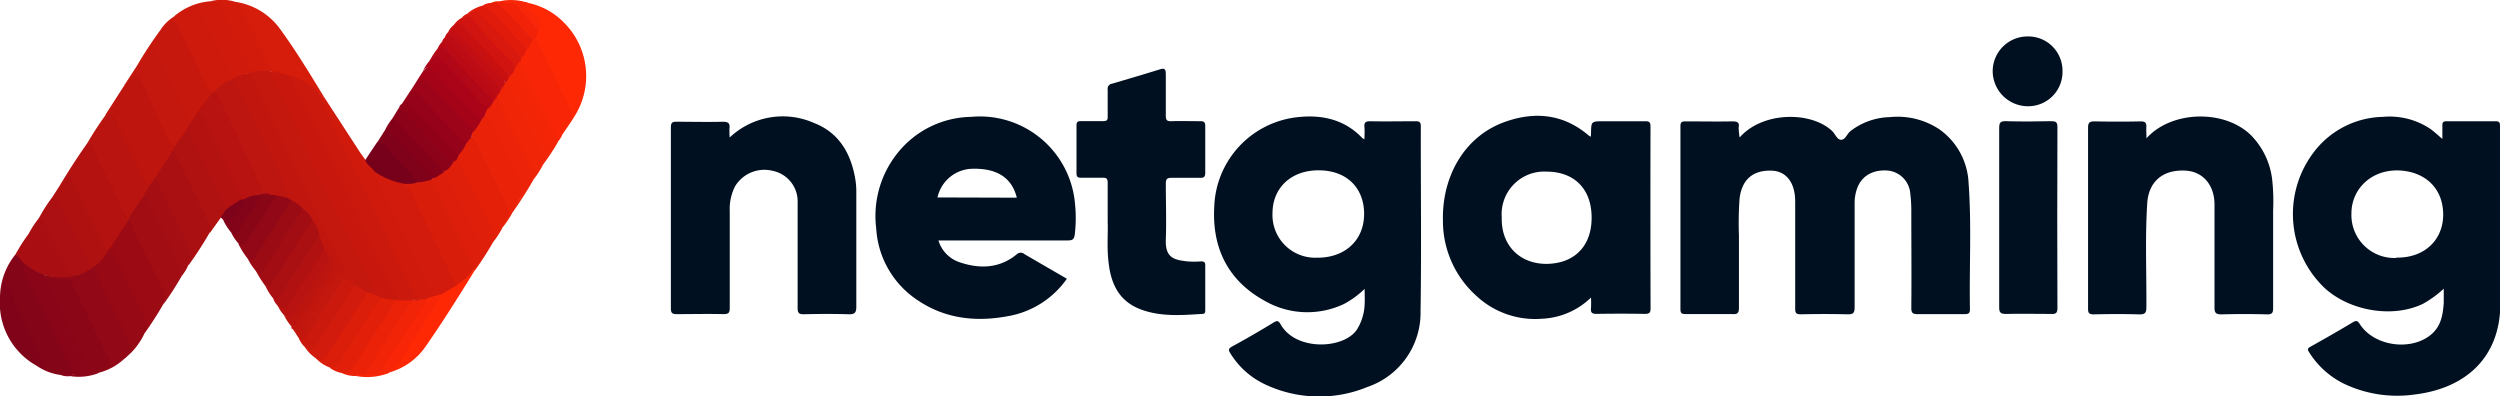
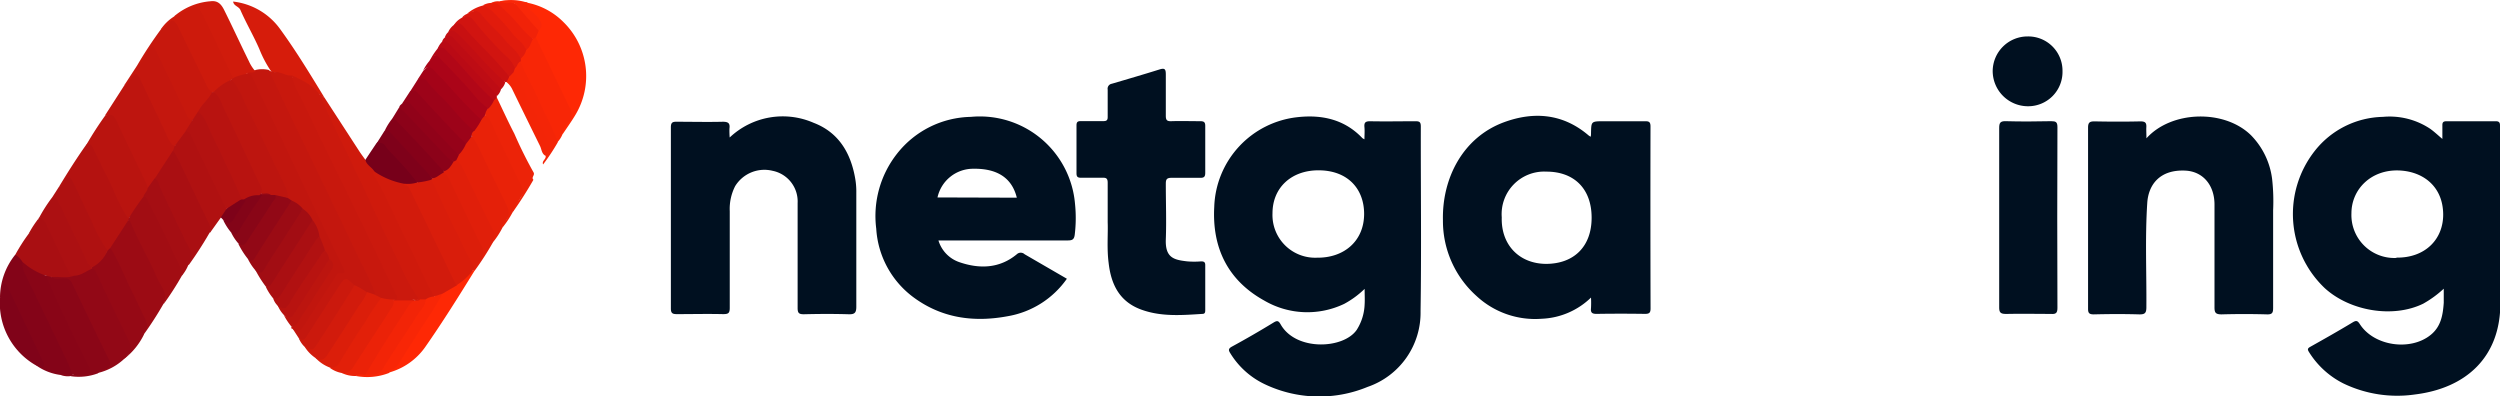
<svg xmlns="http://www.w3.org/2000/svg" viewBox="0 0 400 63.39">
  <defs>
    <style>.cls-1{fill:#001020;}.cls-2{fill:#c4170e;}.cls-3{fill:#c1160e;}.cls-4{fill:#be150f;}.cls-5{fill:#cf1a0c;}.cls-6{fill:#fe2805;}.cls-7{fill:#b41210;}.cls-8{fill:#b9140f;}.cls-9{fill:#c7180d;}.cls-10{fill:#840418;}.cls-11{fill:#9c0b14;}.cls-12{fill:#aa0f12;}.cls-13{fill:#920816;}.cls-14{fill:#a20d13;}.cls-15{fill:#cd1a0c;}.cls-16{fill:#8b0617;}.cls-17{fill:#960915;}.cls-18{fill:#d61c0b;}.cls-19{fill:#f82606;}.cls-20{fill:#e42009;}.cls-21{fill:#e92208;}.cls-22{fill:#b01111;}.cls-23{fill:#af1111;}.cls-24{fill:#a90f12;}.cls-25{fill:#d01b0c;}.cls-26{fill:#ac1012;}.cls-27{fill:#e01f0a;}.cls-28{fill:#f02407;}.cls-29{fill:#a50e13;}.cls-30{fill:#ec2308;}.cls-31{fill:#d31b0c;}.cls-32{fill:#800319;}.cls-33{fill:#eb2208;}.cls-34{fill:#e22009;}.cls-35{fill:#db1e0a;}.cls-36{fill:#d21b0c;}.cls-37{fill:#9d0319;}.cls-38{fill:#9b0b14;}.cls-39{fill:#77001a;}.cls-40{fill:#cb190d;}.cls-41{fill:#a40318;}.cls-42{fill:#960219;}.cls-43{fill:#ab0418;}.cls-44{fill:#b11111;}.cls-45{fill:#850119;}.cls-46{fill:#8c0219;}.cls-47{fill:#f42507;}.cls-48{fill:#7f011a;}.cls-49{fill:#d11410;}.cls-50{fill:#b20717;}.cls-51{fill:#910219;}.cls-52{fill:#890617;}.cls-53{fill:#b81310;}.cls-54{fill:#d9180e;}.cls-55{fill:#c81011;}.cls-56{fill:#e11b0c;}.cls-57{fill:#bc150f;}.cls-58{fill:#e91e0a;}.cls-59{fill:#be0c14;}.cls-60{fill:#ba0a15;}.cls-61{fill:#f12208;}.cls-62{fill:#c30e13;}.cls-63{fill:#830418;}.cls-64{fill:#f92708;}.cls-65{fill:#7e0219;}.cls-66{fill:#890517;}.cls-67{fill:#c8180d;}.cls-68{fill:#bd150f;}.cls-69{fill:#f22407;}.cls-70{fill:#b31211;}.cls-71{fill:#d91d0b;}.cls-72{fill:#dc1e0a;}.cls-73{fill:#f32507;}</style>
  </defs>
  <g id="Слой_2" data-name="Слой 2">
    <g id="Слой_1-2" data-name="Слой 1">
-       <path class="cls-1" d="M278.34,22c3.64-4.17,11.4-4.23,14.79-1.05.51.48.82,1.47,1.5,1.41s.91-1,1.48-1.41a10.7,10.7,0,0,1,6.26-2.21,12.05,12.05,0,0,1,8,2,11.1,11.1,0,0,1,4.6,8.5c.5,6.74.1,13.49.22,20.24,0,.68-.27.78-.86.78-2.49,0-5,0-7.47,0-.83,0-1.05-.18-1.05-1,.05-5.16,0-10.32,0-15.47a21.29,21.29,0,0,0-.16-2.76,4,4,0,0,0-3.5-3.73c-2.41-.23-4.27.81-5,2.81a6.9,6.9,0,0,0-.41,2.39c0,5.56,0,11.13,0,16.69,0,.89-.25,1.12-1.12,1.1q-3.74-.09-7.47,0c-.75,0-.93-.21-.92-.93,0-5.71,0-11.42,0-17.14,0-2.94-1.39-4.8-3.68-4.91-3.06-.14-4.86,1.4-5.22,4.48a55.09,55.09,0,0,0-.1,5.89c0,3.86,0,7.72,0,11.57,0,.85-.24,1.06-1.06,1-2.49,0-5,0-7.48,0-.61,0-.82-.13-.82-.78q0-14.64,0-29.28c0-.67.24-.78.83-.77,2.5,0,5,.05,7.48,0,.84,0,1.16.19,1,1A12.72,12.72,0,0,0,278.34,22Z" />
      <path class="cls-1" d="M116.75,22a12.35,12.35,0,0,1,13.43-2.35c4.08,1.56,6,4.94,6.68,9.08a12.29,12.29,0,0,1,.15,2.1c0,6.08,0,12.16,0,18.25,0,1-.3,1.23-1.25,1.2-2.38-.07-4.76-.06-7.14,0-.78,0-1-.18-1-1q0-8.4,0-16.8a5,5,0,0,0-4-5.15,5.49,5.49,0,0,0-6,2.46,8,8,0,0,0-.86,4c0,5.16,0,10.32,0,15.47,0,.85-.23,1-1.06,1-2.45-.06-4.91,0-7.36,0-.66,0-1-.08-1-.88q0-14.52,0-29c0-.75.23-.92.94-.9,2.46,0,4.91.06,7.37,0,.92,0,1.17.27,1.06,1.11A13.91,13.91,0,0,0,116.75,22Z" />
      <path class="cls-1" d="M343.43,22.13c4-4.45,12.48-4.68,16.74-.48a12.11,12.11,0,0,1,3.37,7,32,32,0,0,1,.16,5c0,5.19,0,10.39,0,15.58,0,.77-.1,1.1-1,1.07q-3.63-.1-7.25,0c-1,0-1.14-.32-1.13-1.2,0-5.45,0-10.91,0-16.36,0-3.16-1.88-5.3-4.64-5.44-4.09-.21-5.94,2.23-6.12,5.19-.36,5.55-.1,11.11-.14,16.67,0,.94-.25,1.16-1.17,1.14-2.41-.07-4.83-.06-7.25,0-.75,0-.92-.23-.91-.94q0-14.46,0-28.94c0-.8.25-1,1-1,2.46.05,4.91.06,7.37,0,.81,0,1,.24.95,1C343.39,20.89,343.43,21.41,343.43,22.13Z" />
      <path class="cls-1" d="M177.23,35.57c0-2.39,0-4.36,0-6.32,0-.65-.19-.84-.82-.81-1.15,0-2.31,0-3.46,0-.54,0-.71-.18-.71-.71,0-2.56,0-5.12,0-7.68,0-.56.22-.68.73-.67,1.19,0,2.38,0,3.57,0,.54,0,.7-.17.69-.7,0-1.44,0-2.89,0-4.34a.8.8,0,0,1,.66-.94c2.55-.75,5.11-1.5,7.64-2.29.88-.28,1,0,1,.85,0,2.19,0,4.38,0,6.57,0,.7.2.88.88.86,1.53-.05,3.05,0,4.58,0,.59,0,.86.1.85.78,0,2.48,0,5,0,7.46,0,.61-.16.84-.82.82-1.52,0-3.05,0-4.57,0-.78,0-.92.26-.92.95,0,3,.11,5.94,0,8.91s1.34,3.27,3.43,3.51a13.83,13.83,0,0,0,2.23,0c.48,0,.66.15.65.63,0,2.38,0,4.76,0,7.13,0,.29,0,.62-.4.64-3.33.21-6.66.49-9.88-.7-3.47-1.28-4.8-4.06-5.18-7.47C177.08,39.75,177.3,37.45,177.23,35.57Z" />
      <path class="cls-1" d="M319.87,34.87c0-4.79,0-9.57,0-14.36,0-.81.13-1.15,1.06-1.12,2.42.07,4.84.05,7.26,0,.74,0,1,.13,1,.95q-.06,14.47,0,28.94c0,.81-.27,1-1,.95-2.42,0-4.84-.06-7.25,0-.94,0-1.08-.31-1.07-1.13C319.88,44.37,319.87,39.62,319.87,34.87Z" />
      <path class="cls-2" d="M47.82,54.13l-1-1.54c1,.14,1.48-.36,2-1.16,1.4-2.36,2.95-4.62,4.44-6.93.23-.37.44-.83.89-.94.72-.18.65-.51.39-1-2-4.16-4-8.37-6-12.54-2.6-5.4-5.26-10.78-7.78-16.23a10.38,10.38,0,0,0-1.27-2.06c.35-.54,1-.32,1.46-.55a4.55,4.55,0,0,1,2,0c.54.29.69.86.93,1.35,4.6,9.41,9,18.9,13.64,28.33.8,1.63,1.55,3.28,2.35,4.91.22.45.56.9.26,1.46-.54.31-1,0-1.43-.23-.66-.46-1.44-.7-2.09-1.18-1.35-1-1.35-1-2.28.32-1.44,2.15-2.82,4.34-4.18,6.54a16.46,16.46,0,0,1-1,1.44C48.68,54.7,48.25,54.77,47.82,54.13Z" />
      <path class="cls-1" d="M330,11.37A5.49,5.49,0,0,1,324.49,17a5.65,5.65,0,0,1-5.66-5.61,5.58,5.58,0,0,1,5.58-5.56A5.48,5.48,0,0,1,330,11.37Z" />
      <path class="cls-3" d="M39.52,11.82c.52-.08.71.27.9.66q4.52,9.47,9,18.94c1.78,3.71,3.57,7.42,5.34,11.12.26.55.87,1.27-.5,1.17-.34,0-.45.34-.61.59-1.66,2.58-3.33,5.15-5,7.74-.7,1.11-.87,1.19-1.9.55-.13,0-.18-.12-.12-.24,1.84-2.11,3-4.66,4.6-7,.44-.65.9-1.27,1.31-1.94a1.5,1.5,0,0,0,0-1.94,14,14,0,0,0-.75-1.37A17.65,17.65,0,0,1,51,37.92a9.74,9.74,0,0,0-1.08-2.55A5.82,5.82,0,0,0,48.3,33.6a5.36,5.36,0,0,0-1.81-1.31,1.26,1.26,0,0,1-.68-.66,12.2,12.2,0,0,0-1.34-3.52C41.89,23,39.54,17.83,37,12.73a.54.54,0,0,1,.22-.45C38,12,38.64,11.39,39.52,11.82Z" />
      <path class="cls-4" d="M16.78,18.5l3.15-4.9a4,4,0,0,0,.95-1.21c.65-.93,1.14-1,1.7,0s1.12,2.25,1.66,3.38c1.23,2.53,2.31,5.13,3.77,7.53a1,1,0,0,1-.08.81c-1,1.51-2,3-2.92,4.53-.46.5-.59,1.31-1.39,1.5-.25-.07-.34-.27-.43-.48-1.29-3.32-3-6.42-4.51-9.66A2.11,2.11,0,0,0,16.78,18.5Z" />
      <path class="cls-5" d="M51.89,15.58l5.67,8.73c.29.43.6.84.9,1.26A4.79,4.79,0,0,1,60,27.38a21,21,0,0,0,1.5,3.09c1.95,4.2,4,8.34,6,12.51a22,22,0,0,0,1.85,3.66.76.76,0,0,1,.13.83,3.78,3.78,0,0,1-1.38.64,2.32,2.32,0,0,1-.87,0,1.18,1.18,0,0,1-.33-.12,3.75,3.75,0,0,1-1.24-1.67c-2.16-4.19-4.07-8.49-6.14-12.72q-4.15-8.5-8.13-17.08c-.2-.42-.55-.82-.34-1.35C51.53,14.92,51.59,15.51,51.89,15.58Z" />
      <path class="cls-6" d="M84.44.45a11.22,11.22,0,0,1,5.73,3.1,12.07,12.07,0,0,1,1.92,14.79c-.64,1.08-1.38,2.1-2.07,3.14-.45-.57,0-1,.28-1.38,1-1.21.82-2.33.16-3.67C88.77,13,87,9.62,85.56,6.08A2,2,0,0,1,86,4.85c.53-.62.37-1.17-.06-1.79s-1.36-1.25-1.89-2c-.13-.17-.4-.34-.27-.55S84.2.33,84.44.45Z" />
      <path class="cls-7" d="M9.45,29.86c1.38-2.28,2.8-4.53,4.34-6.7.45-.48.83-.37,1.17.12a9.27,9.27,0,0,1,.53,1c1.78,3.5,3.34,7.11,5.15,10.6a.85.85,0,0,1,0,.32c-.74,1.66-1.93,3-2.82,4.62a.85.85,0,0,1-.67.42c-.65-.13-.8-.72-1.05-1.2-1.5-3-2.89-6-4.33-9a7.4,7.4,0,0,0-.39-.8c-.28-.42-.54-.42-.87,0S10.11,30.11,9.45,29.86Z" />
      <path class="cls-8" d="M20.55,35C19,32.81,18.19,30.29,17,28c-.76-1.48-1.48-3-2.2-4.49-.24-.51-.57-.5-1-.31a52.69,52.69,0,0,1,3-4.66c.87-.39,1.39-.2,1.81.73,1.49,3.24,3.06,6.44,4.6,9.65.18.39.32.8.48,1.2.34.64-.28,1-.47,1.43A20.3,20.3,0,0,1,20.55,35Z" />
      <path class="cls-9" d="M21.94,10.48a63.5,63.5,0,0,1,3.81-5.79A12.4,12.4,0,0,0,27,3.46c.48-.54.87-.41,1.28.06A6.24,6.24,0,0,1,29,4.66c1.37,2.58,2.54,5.27,3.84,7.88A15.88,15.88,0,0,0,34,14.66a1,1,0,0,1-.4,1.05A14.37,14.37,0,0,0,31.94,18c-.36.47-.58,1.06-1.17,1.32-.76.05-1-.53-1.25-1.07-1.34-2.89-2.79-5.73-4.14-8.62-.15-.3-.29-.6-.45-.9-.5-.95-.59-.95-1.2,0-.29.43-.5.91-.83,1.32S22.48,10.74,21.94,10.48Z" />
      <path class="cls-10" d="M0,47.67a11,11,0,0,1,2.44-6.92c.79,0,1,.57,1.34,1.14a7.83,7.83,0,0,0,.81,2.52q3.47,7.1,6.81,14.24c.18.4.47.78.28,1.26a.42.42,0,0,1-.3.12A15.18,15.18,0,0,1,9.74,60a8.66,8.66,0,0,1-4-1.57c.23-.33.63,0,.94-.19C5.94,56,4.74,54.08,3.85,52s-2-3.94-2.92-6C.33,46.43.88,47.45,0,47.67Z" />
      <path class="cls-11" d="M17.65,39.66l2.9-4.46c.61-.06.69.45.85.83,1.43,3.34,3.21,6.5,4.72,9.79.46,1,.72,1.89,0,2.86a55.43,55.43,0,0,1-3.1,4.81c-.61,0-.29-.43-.18-.59a1.87,1.87,0,0,0-.06-2.08c-1.69-3.26-3.09-6.65-4.75-9.92A4.33,4.33,0,0,1,17.65,39.66Z" />
      <path class="cls-12" d="M24.79,28.52l2.9-4.45c.55,0,.63.44.81.77,1.86,3.52,3.38,7.21,5.19,10.76a1.62,1.62,0,0,1-.17,1.66,60.51,60.51,0,0,1-3.33,5.16.43.43,0,0,1-.14-.59c.56-.85.19-1.59-.18-2.38-1.36-2.91-2.75-5.79-4.16-8.68A16.34,16.34,0,0,1,24.79,28.52Z" />
      <path class="cls-13" d="M19.88,57.41a9.37,9.37,0,0,1-4.24,2.27c-.06-.56.41-.67.76-.81.88-.34,1-.87.59-1.66s-.71-1.64-1.12-2.43C14.38,52,13.1,49,11.69,46.17a1.92,1.92,0,0,0-2.14-1.34,1.72,1.72,0,0,1-1.09-.15c-.22-.12-.34-.29-.06-.5,1.06-.38,2.19,0,3.26-.25s2-.88,3.05-1.15c.59,0,.82.47,1,.91,1.77,3.82,3.61,7.62,5.44,11.42A.89.89,0,0,1,21,56.29,11.33,11.33,0,0,0,19.88,57.41Z" />
      <path class="cls-2" d="M21.94,10.48c1-.4,1.15-1.47,1.7-2.21.83-1.1.82-1.14,1.42.09q2.39,5,4.75,9.9c.21.44.43.87,1,.91.14.84-.61,1.27-.89,1.92-.65.79-1,1.83-2,2.31-1-.67-1.23-1.82-1.71-2.79-1.3-2.64-2.52-5.31-3.81-8-.5-1-.78-1-1.5,0-.27.36-.36.93-1,1Z" />
      <path class="cls-14" d="M26.16,48.68c.85-1.76-.53-3-1.11-4.38-1.26-3-3-5.79-4.17-8.82-.05-.12-.22-.19-.33-.28V35A37.6,37.6,0,0,1,23,31.41c.64-.28.77.28.94.63,1.42,2.9,2.84,5.8,4.22,8.71.29.6.54,1.22.86,1.81a1.55,1.55,0,0,1,.07,1.57A47.55,47.55,0,0,1,26.16,48.68Z" />
      <path class="cls-15" d="M33.94,14.71A2.17,2.17,0,0,1,33,13.52L28.63,4.57a5.3,5.3,0,0,0-.42-.78c-.34-.49-.68-.72-1.2-.12-.34.4-.65.91-1.26,1a7,7,0,0,1,2.06-2c.83-.4,1.55-1,2.39-1.37C31.47.71,31.88.79,32.55,2c.9,1.66,1.65,3.4,2.46,5.11.66,1.36,1.3,2.74,2,4.1.19.39.48.77.31,1.26l-.22.22a17.55,17.55,0,0,1-2.84,2.08A.32.32,0,0,1,33.94,14.71Z" />
      <path class="cls-16" d="M8.27,44.33c.64.45,1.36.19,2,.21a1.19,1.19,0,0,1,1.23.72q2.93,6.14,5.91,12.26A.92.92,0,0,1,17,59c-.44.23-1.05.19-1.32.73a8.77,8.77,0,0,1-4.25.48c-.07,0-.09-.1-.07-.16s0-.08.07-.08h.23c.36-.35.83-.26,1.27-.29,1.2-.08,1.35-.29.83-1.33-1.27-2.52-2.51-5-3.69-7.6C9.29,49.12,8.56,47.54,7.8,46a2.66,2.66,0,0,1-.45-1.9A.66.66,0,0,1,8.27,44.33Z" />
      <path class="cls-17" d="M19.88,57.41c0-.1,0-.27.09-.31,1.57-.93.89-2.09.33-3.23l-3.49-7.2c-.47-1-.9-2-1.36-2.91-.15-.32-.23-.74-.71-.77a.2.2,0,0,1-.07-.17c0-.07,0-.11,0-.11A34.37,34.37,0,0,0,17.2,40.1l.45-.44c1.44,2.24,2.32,4.76,3.53,7.11.66,1.28,1.23,2.6,1.87,3.89.43.84.84,1.66,0,2.47-.13.12-.12.26,0,.36A11.11,11.11,0,0,1,19.88,57.41Z" />
      <path class="cls-18" d="M51.89,15.58l-.75-.42c-1.21-.72-2.14-1.84-3.49-2.34a6.57,6.57,0,0,0-1.13-.47,6.51,6.51,0,0,1-1.83-.53,5.62,5.62,0,0,0-1.07-.28,1,1,0,0,1-.27-.17A18.4,18.4,0,0,1,41.5,7.86c-.91-2.1-2.07-4.07-3-6.18C38.26,1,37.4,1,37.3.25a10.75,10.75,0,0,1,7.54,4.43C47.39,8.18,49.63,11.88,51.89,15.58Z" />
      <path class="cls-19" d="M85.74,6c1.79,3.72,3.58,7.45,5.38,11.16A2,2,0,0,1,91,19.53a3.12,3.12,0,0,0-1,1.95,4.12,4.12,0,0,1-.77,1.23.34.34,0,0,1-.34-.23c-1.8-4.06-3.75-8-5.71-12a1.54,1.54,0,0,1-.14-.53,1.27,1.27,0,0,1,.06-.48c.25-.52.63-1,.91-1.46.47-.54.66-1.26,1.14-1.8C85.34,6,85.51,5.91,85.74,6Z" />
      <path class="cls-20" d="M80.41,36.39a12.87,12.87,0,0,1-1.55,2.39c-.41.07-.34-.23-.25-.4a1.87,1.87,0,0,0-.23-1.89c-1.35-2.56-2.45-5.24-3.8-7.8a22.63,22.63,0,0,0-1.69-3,1.48,1.48,0,0,1,.33-1.06,10.58,10.58,0,0,0,1.19-1.8c.35-.37.45-1,1.12-1a2.52,2.52,0,0,1,1.12,1.35c1.65,3.39,3.28,6.8,4.92,10.21a1,1,0,0,1-.06,1.12A9.44,9.44,0,0,0,80.41,36.39Z" />
      <path class="cls-21" d="M80.41,36.39a1.15,1.15,0,0,1,.3-.93c1.09-1.06.62-2.12.08-3.21C79.4,29.44,78,26.62,76.68,23.8a8.55,8.55,0,0,0-1.21-2c-.33-.41-.09-.72.18-1A12.84,12.84,0,0,0,76.84,19c.27-.27.48-.62.93-.58a1.65,1.65,0,0,1,1.07,1c1.52,3.45,3.36,6.74,4.88,10.19a1.54,1.54,0,0,1-.1,1.56A18.46,18.46,0,0,0,82,34,14.5,14.5,0,0,1,80.41,36.39Z" />
      <path class="cls-22" d="M27.92,23.4,29.7,21c.51-.3.82.06,1,.41,1.84,4,4,7.86,5.61,12a1.76,1.76,0,0,1-1,1.44l-1.77,2.48a2.36,2.36,0,0,0-.25-1.88C31.6,32,30,28.53,28.32,25.1a10.91,10.91,0,0,0-.63-1Z" />
      <path class="cls-23" d="M17.2,40.1a5.25,5.25,0,0,1-2.46,2.67c-.83,0-1-.67-1.22-1.21-1.22-2.72-2.63-5.35-3.85-8.07a4.9,4.9,0,0,0-1.36-1.85l1.14-1.78c.56,0,.69-.55.9-.9.53-.93.94-.65,1.29.08,1,2,1.9,4.09,2.91,6.11A24.06,24.06,0,0,0,17.2,40.1Z" />
      <path class="cls-24" d="M8.27,44.33l-.89-.22a4.66,4.66,0,0,1-3.8-2.23,3.49,3.49,0,0,0-1.13-1.13A28,28,0,0,1,4.59,37.4a10.15,10.15,0,0,0,1.64-2.51.09.09,0,0,1,.07-.13c.83-.14,1.1.5,1.35,1.06,1,2.38,2.29,4.64,3.37,7a5.19,5.19,0,0,0,.82,1.3C10.68,44.58,9.46,44.21,8.27,44.33Z" />
      <path class="cls-25" d="M37.29,12.49c-1.48-3.11-2.94-6.21-4.45-9.3C31.52.47,31.56.84,29.08,2.06c-.41.21-.72.67-1.27.59A10.18,10.18,0,0,1,33.7.2c1.14-.14,1.7.46,2.18,1.43,1.35,2.71,2.61,5.47,3.95,8.18a6.34,6.34,0,0,0,1,1.56c-.34.47-1,0-1.35.45A8,8,0,0,0,37.29,12.49Z" />
      <path class="cls-26" d="M11.84,44.11c-.44,0-.66-.19-.83-.56C9.81,41,8.6,38.47,7.41,35.92A2,2,0,0,0,6.3,34.76a24.37,24.37,0,0,1,2-3.12,1.07,1.07,0,0,1,1.11.75c1.42,3,2.83,5.92,4.26,8.89.26.55.43,1.19,1.06,1.49V43C13.77,43.35,13,44.11,11.84,44.11Z" />
      <path class="cls-27" d="M73,25.62A3.21,3.21,0,0,1,74,26.81c1.66,3.41,3.28,6.84,5,10.2.4.76-.31,1.18-.13,1.77A46.34,46.34,0,0,1,76,43.24a.22.22,0,0,1-.3,0c-.13-.23,0-.43.08-.63,1.45-1.49,1.14-3,.27-4.7-1.42-2.84-2.91-5.66-4.15-8.59a11.76,11.76,0,0,0-1-1.59.65.65,0,0,1,0-.31,15.26,15.26,0,0,0,1.54-1.68C72.61,25.64,72.78,25.51,73,25.62Z" />
-       <path class="cls-28" d="M86.9,26.31a13.42,13.42,0,0,1-1.57,2.45c-.08,0-.2,0-.2,0-.14-1.92-1.32-3.42-2.06-5.08-1.11-2.5-2.28-5-3.59-7.4a1.34,1.34,0,0,1-.18-.52,1.15,1.15,0,0,1,0-.32A8.7,8.7,0,0,1,80,14.21a4,4,0,0,1,.83-1.13.69.69,0,0,1,.32,0c.68.22.93.82,1.19,1.38,1.66,3.47,3.36,6.91,5,10.37C87.63,25.44,87,25.79,86.9,26.31Z" />
      <path class="cls-29" d="M29.09,44.13c0-1.44-.88-2.54-1.42-3.76-1.22-2.78-2.62-5.47-4-8.2-.15-.31-.23-.73-.71-.76.14-.48.63-.8.67-1.33l1.12-1.56c.62.31.61,1,.86,1.49,1.53,3.2,3,6.41,4.6,9.59.4.8.74,1.5,0,2.29-.1.12-.06.35-.09.53A6.41,6.41,0,0,1,29.09,44.13Z" />
      <path class="cls-30" d="M79.49,15.6c.93,1.93,1.81,3.88,2.8,5.78a68,68,0,0,0,3.06,6.17c.31.48-.41.81,0,1.21A61.22,61.22,0,0,1,82,34c.06-1.1,1-1.78,1.44-2.68a1.5,1.5,0,0,0,0-1.53Q81.6,26,79.77,22.18c-.38-.79-.75-1.6-1.09-2.41a3.16,3.16,0,0,0-1-1.29c-.28-.46,0-.81.21-1.18a11.92,11.92,0,0,0,1-1.35C79.05,15.78,79.16,15.5,79.49,15.6Z" />
-       <path class="cls-31" d="M40.87,11.37c-.67.09-.79-.44-1-.86q-2-4-3.9-8c-.5-1-.87-2.18-2.28-2.32a7.43,7.43,0,0,1,3.6,0,3.48,3.48,0,0,1,1.86,2.13c1.44,3,2.92,6,4.38,9a.3.3,0,0,1-.44,0Z" />
      <path class="cls-32" d="M0,47.67a4.76,4.76,0,0,0,.44-1.79c0-.22.07-.47.33-.5s.29.19.37.36Q4.09,51.91,7,58.09a.69.69,0,0,1,0,.52c-.16.26-.38,0-.58,0l-.74-.19A11.46,11.46,0,0,1,0,47.67Z" />
      <path class="cls-6" d="M75.69,43.22l.3,0c-2.58,4.18-5.19,8.35-8,12.37a10.48,10.48,0,0,1-5.69,4c-.28-.12-.35-.36-.1-.49,1.5-.76,2-2.32,2.85-3.58q2.88-4.26,5.59-8.65c.7-.54,1.5-.93,2.21-1.45C74,45,74.58,43.76,75.69,43.22Z" />
      <path class="cls-33" d="M56.94,60.16a4.89,4.89,0,0,1-2.23-.47c2-1.06,2.79-3.16,3.94-4.92a66.72,66.72,0,0,0,4.23-6.65.52.52,0,0,1,.26-.2,10.15,10.15,0,0,1,2.58-.1,1.23,1.23,0,0,1,.5.16c.13.11.19.23.07.38-2.75,3.43-4.8,7.32-7.2,11a1.67,1.67,0,0,1-.65.74C58,60.24,57.43,60,56.94,60.16Z" />
      <path class="cls-34" d="M63,48.12a1.87,1.87,0,0,1-.41,1.23c-2,3.12-4.05,6.22-6.05,9.34a1.91,1.91,0,0,1-1.8,1,4.67,4.67,0,0,1-2-.86c1.62-.66,2.14-2.27,3-3.57,1.41-2.12,2.78-4.26,4.11-6.44.31-.52.56-1.15,1.24-1.35a4.47,4.47,0,0,1,1.88.33A.23.23,0,0,1,63,48.12Z" />
      <path class="cls-35" d="M61,47.67a38.56,38.56,0,0,0-2.66,4c-1.4,2-2.68,4.13-3.95,6.23a1.45,1.45,0,0,1-1.66.89,6,6,0,0,1-2.28-1.56c1.39.13,1.88-.9,2.49-1.86,1.72-2.72,3.47-5.43,5.29-8.08a1.3,1.3,0,0,1,.54-.55l1.34.45C60.49,47.12,60.86,47.12,61,47.67Z" />
      <path class="cls-36" d="M58.73,46.78a8.75,8.75,0,0,1-1.26,2.07c-1.57,2.47-3.13,4.94-4.74,7.38-.52.8-1,1.86-2.32,1a5.88,5.88,0,0,1-1.7-1.81c1.4.52,1.84-.55,2.37-1.43,1.47-2.41,3.09-4.72,4.53-7.14a3.6,3.6,0,0,1,1.11-1.22A11.27,11.27,0,0,1,58.73,46.78Z" />
      <path class="cls-14" d="M48.46,33.42A4.2,4.2,0,0,1,50,35.2a1.2,1.2,0,0,1-.28,1C47.73,39.11,46,42.15,44,45c-.33.48-.58,1.2-1.44.89a18.18,18.18,0,0,1-1.71-2.71c1,.26,1.32-.46,1.74-1.11,1.63-2.63,3.33-5.23,5.05-7.81A3,3,0,0,1,48.46,33.42Z" />
      <path class="cls-37" d="M75.9,20.93a.86.86,0,0,0-.43.91L74.58,23c-1.27-.36-1.9-1.47-2.73-2.32-1.74-1.8-3.44-3.65-5.12-5.5-.35-.39-.77-.32-1.17-.45l1.27-2c.64-.68,1.19-.37,1.71.17,1.41,1.46,2.8,2.95,4.18,4.45a40.31,40.31,0,0,0,3.06,3.21A.33.33,0,0,1,75.9,20.93Z" />
      <path class="cls-12" d="M42.55,45.93a1.14,1.14,0,0,0,.91-.56L50,35.2a5.34,5.34,0,0,1,1.12,2.67c-.74,1.51-1.81,2.8-2.67,4.23-1.06,1.74-2.27,3.39-3.31,5.15-.33.56-.72,1.13-1.46.45A8.14,8.14,0,0,1,42.55,45.93Z" />
      <path class="cls-13" d="M46,31.65l.67.44a.84.84,0,0,1-.18.83q-2.67,4.17-5.38,8.32c-.4.61-.81,1-1.42.22A13.07,13.07,0,0,1,38.13,39a1.67,1.67,0,0,0,1.47-1c1.55-2.29,2.93-4.7,4.51-7A2.24,2.24,0,0,1,46,31.65Z" />
      <path class="cls-38" d="M39.68,41.46c.37.13.66.5,1.06-.14,1.93-3.1,3.94-6.16,5.92-9.23a4.49,4.49,0,0,1,1.8,1.33l-3.38,5.26c-.93,1.45-1.91,2.87-2.77,4.36-.48.82-.9.73-1.47.18A8.25,8.25,0,0,1,39.68,41.46Z" />
      <path class="cls-39" d="M59.87,27.39c-.4-.66-1.25-1-1.41-1.82.58-.88,1.17-1.76,1.76-2.64.57-.59,1.09-.31,1.52.16,1.51,1.67,3,3.33,4.57,5,.3.33.7.71.43,1.27-.57.51-1.24.35-1.9.28a11.54,11.54,0,0,1-4.08-1.34C60.38,28.07,60,27.91,59.87,27.39Z" />
      <path class="cls-40" d="M56.72,45.67c-.76,1.21-1.51,2.43-2.28,3.64q-1.75,2.76-3.54,5.5c-.86,1.32-.87,1.32-2.19.65a3.84,3.84,0,0,1-.89-1.33c.6.46,1,.13,1.27-.37q2.53-3.94,5.08-7.87C55.23,44.27,55.3,44.28,56.72,45.67Z" />
      <path class="cls-41" d="M75.9,20.93c-2.11-1.57-3.54-3.81-5.45-5.59a26.4,26.4,0,0,1-2.08-2.27,1.12,1.12,0,0,0-1.54-.36l.87-1.34c1.11-1.11,1.14-1.14,2.3.08,2.32,2.43,4.57,4.92,6.92,7.31a.36.36,0,0,1,.11.4A10,10,0,0,1,75.9,20.93Z" />
      <path class="cls-19" d="M56.94,60.16c.46-.46,1-.15,1.56-.24.09-.07.19-.16.29-.15,1.7.07,2.39-1.14,3.16-2.35,2-3.18,4-6.41,6.15-9.52a2.69,2.69,0,0,1,1.34-.46c.38-.35.74-.76,1.34-.43-1.2,2.29-2.71,4.4-4.09,6.58-1,1.59-2,3.16-3,4.76a1.89,1.89,0,0,1-1.11.86c-.25.08-.42.14-.25.43A9.68,9.68,0,0,1,56.94,60.16Z" />
      <path class="cls-42" d="M65.56,14.69a.87.87,0,0,1,1.3.2c2.08,2.29,4.21,4.54,6.34,6.79.43.46.92.85,1.38,1.28a5.6,5.6,0,0,1-1.13,1.75c-1.18-.27-1.79-1.27-2.49-2.08C69.3,20.7,67.43,19,65.75,17.06c-.4-.46-.92-.38-1.37-.56Z" />
      <path class="cls-43" d="M77,19.16c-2.1-1.93-4-4.06-5.88-6.15-.38-.41-.76-.81-1.16-1.2-.66-.64-1.24-1.75-2.29-.44a6.55,6.55,0,0,1,1-1.57c1.16-1.37,1.17-1.39,2.47-.05,2.35,2.39,4.52,5,6.9,7.32a.27.27,0,0,1,0,.31,2.54,2.54,0,0,0-.45,1.1Z" />
      <path class="cls-44" d="M43.7,47.7c.62.3.91-.05,1.23-.55,1.82-2.87,3.68-5.72,5.51-8.58a1.75,1.75,0,0,1,.7-.7A19.54,19.54,0,0,1,52,40.1a2.35,2.35,0,0,1-.54,1c-1.73,2.48-3.25,5.11-5,7.6-.89,1.28-1.09,1.3-2.11.13A2.71,2.71,0,0,1,43.7,47.7Z" />
      <path class="cls-45" d="M71,27.42a1.5,1.5,0,0,0,0,.2,1.92,1.92,0,0,1-1.74,1c-1.84-1.35-3.15-3.21-4.69-4.85a17.65,17.65,0,0,0-3-2.88,9.08,9.08,0,0,1,1.27-2c.55-.31.82.17,1.1.45,2,1.93,3.82,4,5.67,6.06C70.11,26.06,71,26.44,71,27.42Z" />
      <path class="cls-46" d="M71,27.42c-.94-1-1.86-2.09-2.82-3.11-1.52-1.62-3-3.22-4.59-4.83-.23-.24-.43-.52-.81-.53l1.09-1.78c.54-.1.79.34,1.09.63,1.88,1.84,3.65,3.79,5.38,5.78.7.81,1.6,1.42,2.24,2.28C72.19,26.5,71.83,27.19,71,27.42Z" />
      <path class="cls-47" d="M86.9,26.31c-.26-.57.51-.83.4-1.35a2.83,2.83,0,0,0-.17-2.9c-1.37-3-3-5.86-4.19-8.92-.22-.55-.77-.9-.94-1.49a1.16,1.16,0,0,1,.19-.79c.35-.36.35-1.09,1.09-1,.78,2.12,2,4,2.89,6.09,1,2.3,2.26,4.45,3.08,6.81A32.69,32.69,0,0,1,86.9,26.31Z" />
      <path class="cls-48" d="M61.53,20.92c.41-.17.68,0,.95.32l6.74,7.29A.4.4,0,0,1,69,29c-.72.23-1.42.72-2.22.23a51.41,51.41,0,0,0-3.7-4.25,17.09,17.09,0,0,1-1.33-1.48,1.12,1.12,0,0,0-1.51-.53Z" />
      <path class="cls-49" d="M82.39,10.92l-.23.67c-.15.32-.18.75-.7.72A73.59,73.59,0,0,1,76.34,7,22.68,22.68,0,0,1,73.92,4.4c-.37-.52-.91-.12-1.31-.37a3.29,3.29,0,0,1,1.22-1.15c1.23-.71,1.3-.66,2.25.44,1.57,1.82,3.18,3.6,4.87,5.31C81.58,9.25,82.55,9.77,82.39,10.92Z" />
      <path class="cls-50" d="M78.14,17.38a13.25,13.25,0,0,1-2.51-2.45c-1.73-2-3.55-3.84-5.35-5.73-.32-.34-.6-.6-.89,0a1,1,0,0,1-.66.57,10.18,10.18,0,0,1,1.29-2c.55-.7,1-.41,1.54.08,1.91,1.8,3.5,3.9,5.36,5.76.55.55,1.07,1.13,1.65,1.64.24.21.6.36.47.79A4.12,4.12,0,0,1,78.14,17.38Z" />
      <path class="cls-51" d="M72.6,25.86a3.6,3.6,0,0,1-1.32-1L64.79,18c-.28-.29-.6-.54-.9-.81,0-.32.31-.46.49-.67.58-.39,1-.25,1.46.27,2.1,2.31,4.24,4.57,6.38,6.83.38.4.82.74,1.23,1.11-.15.3-.29.61-.44.91Z" />
      <path class="cls-52" d="M44,31.2c.3.49-.16.76-.35,1.07q-1.92,3-3.91,6c-.35.54-.69,1.33-1.6.68A7.33,7.33,0,0,1,37,37.23a1.42,1.42,0,0,0,1.33-.94c.83-1.54,1.87-2.94,2.82-4.4a2.12,2.12,0,0,1,1-.89,3.93,3.93,0,0,1,1.23-.09A.92.92,0,0,1,44,31.2Z" />
      <path class="cls-53" d="M44.41,48.79c.73.64,1.2.91,1.89-.26,1.53-2.62,3.32-5.1,5-7.64A1.94,1.94,0,0,1,52,40.1a2.52,2.52,0,0,1,.67,1.34c.14.46-.2.76-.4,1.09C50.78,45.06,49,47.44,47.53,50l-.06.09c-.84,1.24-1.08,1.28-2.09.26A4.62,4.62,0,0,1,44.41,48.79Z" />
      <path class="cls-54" d="M82.39,10.92a5.14,5.14,0,0,0-1.57-2.08,56.21,56.21,0,0,1-5-5.53,1.38,1.38,0,0,0-1.94-.43,1.75,1.75,0,0,1,.89-.67c1.8-.83,1.74-.78,3.15.72,1.61,1.72,3.28,3.4,4.84,5.16.32.36.91.62.58,1.28v.44C82.77,10,82.8,10.65,82.39,10.92Z" />
      <path class="cls-55" d="M72.61,4c.77-.54,1.16-.22,1.73.46,1.51,1.77,3.19,3.38,4.78,5.07.82.88,1.59,1.8,2.38,2.7a.66.66,0,0,1-.45.89h-.21a4.2,4.2,0,0,1-2.24-1.72c-1.66-1.84-3.39-3.61-5.13-5.38a2.34,2.34,0,0,0-1.75-.92A3,3,0,0,1,72.61,4Z" />
      <path class="cls-56" d="M83.29,9.37c-.55-1.28-1.75-2-2.6-3.09-1.1-1.36-2.51-2.47-3.59-3.87-.5-.64-1-.89-1.76-.35-.16.12-.41.1-.62.15A6.09,6.09,0,0,1,77.25.89a1.94,1.94,0,0,1,1.58.64c1.8,1.8,3.38,3.81,5.16,5.63.22.23.46.51.19.87A2.34,2.34,0,0,1,83.29,9.37Z" />
      <path class="cls-57" d="M45.38,50.34c1,1,1.44.27,1.93-.51Q50,45.62,52.7,41.44A1.15,1.15,0,0,1,53,43.23q-1.66,2.6-3.31,5.19c-.65,1-1.29,2-1.95,3a1.54,1.54,0,0,1-1.07.88A10,10,0,0,1,45.38,50.34Z" />
      <path class="cls-58" d="M84.18,8c-.41-1.2-1.59-1.77-2.28-2.76a30.58,30.58,0,0,0-2.65-2.94,4.64,4.64,0,0,0-2-1.44A2.78,2.78,0,0,1,78.6.47c1-.29,1.61.21,2.29.86,1.4,1.37,2.61,2.91,4,4.27a1.1,1.1,0,0,1,.39.65C84.91,6.83,84.83,7.61,84.18,8Z" />
      <path class="cls-59" d="M80.16,14.27a2.13,2.13,0,0,1-.67,1.11,28.44,28.44,0,0,1-3.19-3.21c-1.25-1.47-2.73-2.72-3.9-4.25a3.5,3.5,0,0,0-1.66-1.24A1.17,1.17,0,0,1,71.18,6c.46-.65.95-.69,1.53-.11,2.47,2.51,4.77,5.17,7.23,7.68A.62.62,0,0,1,80.16,14.27Z" />
      <path class="cls-60" d="M70.74,6.68c.31-.12.6-.24.9.08,2.52,2.72,5.07,5.42,7.59,8.13a1.77,1.77,0,0,1,.26.49v.22l-.45.45C76.19,13.63,74,10.59,71.32,8a.91.91,0,0,0-1.3-.2A3.09,3.09,0,0,1,70.74,6.68Z" />
      <path class="cls-61" d="M85.29,6.25c-1.64-1.22-2.72-3-4.23-4.35C80.33,1.25,79.75.38,78.6.47A2.15,2.15,0,0,1,79.89.22l.11,0c2.6-.51,3.73,1.51,5.11,3,.44.48,1.12.89,1.08,1.7L85.74,6Z" />
      <path class="cls-62" d="M80.16,14.27c-1.16-1.26-2.32-2.54-3.5-3.8C75.33,9,74,7.65,72.65,6.2c-.49-.56-.92-.64-1.47-.19a1.66,1.66,0,0,1,.54-.87c.58-.35.94-.28,1.52.26,2.62,2.51,4.83,5.4,7.6,7.76A2.22,2.22,0,0,1,80.16,14.27Z" />
      <path class="cls-63" d="M42,31.2a63,63,0,0,0-3.72,5.68c-.35.62-.7.77-1.27.35a9.12,9.12,0,0,1-1.29-2,1.4,1.4,0,0,0,1.79-.85,15.14,15.14,0,0,0,1.56-2.74,3.31,3.31,0,0,1,2.47-.68A.72.72,0,0,1,42,31.2Z" />
      <path class="cls-64" d="M86.19,4.91q-1.78-2-3.56-4.09A1.29,1.29,0,0,0,81.52.46,2.87,2.87,0,0,1,79.89.22a8.29,8.29,0,0,1,4.55.23c-.48.12-.47.11-.3.34.61.87,1.56,1.4,2.15,2.32C86.74,3.8,86.82,4.34,86.19,4.91Z" />
      <path class="cls-65" d="M39.07,31.85c.33.24.1.43,0,.64-.53.79-1.1,1.55-1.56,2.38s-1,1.15-1.77.34l-.41-.43.9-1.35a4.92,4.92,0,0,1,2.43-1.7A.49.49,0,0,1,39.07,31.85Z" />
      <path class="cls-26" d="M6.23,34.89A4,4,0,0,1,4.59,37.4,15.47,15.47,0,0,1,6.23,34.89Z" />
      <path class="cls-66" d="M11.39,59.92v.24A3.11,3.11,0,0,1,9.74,60C10.29,59.68,10.85,60,11.39,59.92Z" />
      <path class="cls-1" d="M400,21.27c0-.41,0-.82,0-1.23s-.15-.64-.64-.64c-2.64,0-5.29,0-7.93,0-.48,0-.66.16-.65.64,0,.69,0,1.39,0,2.19-.71-.6-1.29-1.15-1.93-1.61a11.72,11.72,0,0,0-7.6-1.92,14.24,14.24,0,0,0-10.86,5.41,16.34,16.34,0,0,0,1.58,22c4,3.65,10.89,4.85,15.74,2.48A17,17,0,0,0,391,46.19c0,.86,0,1.56,0,2.26-.14,1.94-.43,3.8-2.11,5.15-3.25,2.61-9.05,1.77-11.31-1.73-.37-.56-.56-.65-1.17-.28-2.22,1.34-4.47,2.61-6.73,3.88-.48.26-.52.43-.22.89a13.74,13.74,0,0,0,5.5,5,19.83,19.83,0,0,0,11.47,1.75c8.06-1,13.67-5.9,13.63-14.71C400,39.38,400,30.32,400,21.27Zm-16.56,20a6.87,6.87,0,0,1-7.21-7.15c0-3.85,3.19-7.08,7.75-6.84,3.86.21,6.89,2.66,6.93,7C390.94,38.3,388,41.28,383.43,41.22Z" />
      <path class="cls-1" d="M227.33,20.23c0-.72-.23-.84-.89-.83-2.41,0-4.83.05-7.25,0-.79,0-.94.28-.88.95s0,1.24,0,1.94a2,2,0,0,1-.34-.2c-2.85-3-6.49-3.78-10.39-3.34a14.93,14.93,0,0,0-13.3,14.34c-.36,6.5,2.13,11.75,8,15a13.67,13.67,0,0,0,12.81.52,14.67,14.67,0,0,0,3.25-2.39c0,.95.05,1.72,0,2.49a8.1,8.1,0,0,1-1.26,4.06c-2.12,3.09-9.74,3.43-12.17-.86-.35-.61-.56-.66-1.16-.29q-3.27,2-6.63,3.83c-.61.33-.58.59-.27,1.07a13,13,0,0,0,5.46,4.93,20.26,20.26,0,0,0,16.49.46,12.55,12.55,0,0,0,8.49-12.13C227.44,39.9,227.31,30.07,227.33,20.23Zm-16.6,21a6.83,6.83,0,0,1-7.13-7.11c0-4.08,3-6.87,7.35-6.87,4.72,0,7.32,3,7.31,7C218.24,38.61,215,41.28,210.73,41.23Z" />
-       <path class="cls-1" d="M264.08,20.22c0-.76-.3-.83-.92-.82-2.16,0-4.31,0-6.47,0s-2.08,0-2.13,2c0,.13,0,.27-.06.48a3.48,3.48,0,0,1-.31-.2c-4.07-3.49-8.73-3.89-13.53-2.13-6.62,2.43-9.94,9-9.79,15.67a16.1,16.1,0,0,0,5.34,12.11A13.77,13.77,0,0,0,246.68,51a12,12,0,0,0,7.88-3.39,15.66,15.66,0,0,1,0,1.7c-.09.76.23.92.94.91q3.84-.06,7.7,0c.66,0,.89-.16.89-.86Q264.05,34.79,264.08,20.22Zm-16.66,22c-4.29,0-7.27-3-7.14-7.44a6.81,6.81,0,0,1,7.15-7.32c4.43,0,7.23,2.74,7.23,7.37S251.82,42.19,247.42,42.22Z" />
+       <path class="cls-1" d="M264.08,20.22c0-.76-.3-.83-.92-.82-2.16,0-4.31,0-6.47,0s-2.08,0-2.13,2c0,.13,0,.27-.06.48a3.48,3.48,0,0,1-.31-.2c-4.07-3.49-8.73-3.89-13.53-2.13-6.62,2.43-9.94,9-9.79,15.67a16.1,16.1,0,0,0,5.34,12.11A13.77,13.77,0,0,0,246.68,51a12,12,0,0,0,7.88-3.39,15.66,15.66,0,0,1,0,1.7c-.09.76.23.92.94.91q3.84-.06,7.7,0c.66,0,.89-.16.89-.86Q264.05,34.79,264.08,20.22Zm-16.66,22c-4.29,0-7.27-3-7.14-7.44a6.81,6.81,0,0,1,7.15-7.32c4.43,0,7.23,2.74,7.23,7.37S251.82,42.19,247.42,42.22" />
      <path class="cls-1" d="M172,32.59A15.28,15.28,0,0,0,155.33,18.7a15.37,15.37,0,0,0-11.81,5.9,16.11,16.11,0,0,0-3.32,12,14.77,14.77,0,0,0,6,11c4.51,3.31,9.6,4,15,3a14.55,14.55,0,0,0,9.5-6l-6.76-3.92a.91.91,0,0,0-1.25,0c-2.78,2.3-6,2.37-9.21,1.26a5.28,5.28,0,0,1-3.33-3.47h1.08c6.54,0,13.09,0,19.64,0,.75,0,1-.21,1.09-.94A22,22,0,0,0,172,32.59Zm-22-1A5.84,5.84,0,0,1,155.69,27c3.86-.07,6.22,1.46,7,4.63Z" />
      <path class="cls-67" d="M61,47.67l-.89-.44A35.75,35.75,0,0,0,57.75,42q-3.54-7.41-7.1-14.81c-1.23-2.56-2.48-5.11-3.71-7.67s-2.56-5.41-3.84-8.12h.44c.34.28.79,0,1.12.22.68.11,1.29.54,2,.45,2,3.85,3.82,7.79,5.7,11.7,3.35,7,6.68,13.92,10.05,20.86.42.87.79,1.76,1.21,2.63.3.64,0,.93-.67.67A8.47,8.47,0,0,1,61,47.67Z" />
      <path class="cls-68" d="M44,31.2h-.67c-.48-.26-1,0-1.51-.14-2.18-5.61-5.06-10.91-7.64-16.34a9,9,0,0,1,2.9-2,12.77,12.77,0,0,1,2,3.55q3,6.06,5.88,12.18c.48,1,1.19,2,1.06,3.21Z" />
      <path class="cls-40" d="M63,47.9c.39,0,.76.06.44-.61-1.81-3.71-3.54-7.45-5.34-11.17-3-6.18-6.07-12.32-9-18.54-.85-1.82-2-3.52-2.4-5.54,1.65.81,3.35,1.55,4.47,3.12.51,1.18,1,2.38,1.56,3.54,1.8,3.78,3.63,7.54,5.43,11.32C60,34,61.82,37.93,63.76,41.84a34.79,34.79,0,0,0,3.23,6c-.31.42-.79-.08-1.12.22H63A1.55,1.55,0,0,0,63,47.9Z" />
      <path class="cls-36" d="M70.78,47l-1.34.43c-1.52-2.79-2.76-5.72-4.2-8.55-1.88-3.66-3.4-7.48-5.49-11a.31.31,0,0,1,.12-.46,12.38,12.38,0,0,0,4.91,2,1.8,1.8,0,0,1,1.14,1c2.39,4.75,4.65,9.57,7,14.36.14.29.39.57.12.91Z" />
      <path class="cls-69" d="M68.1,47.9c0,1.11-.88,1.76-1.39,2.58C65,53.3,63.05,56,61.35,58.85a2,2,0,0,1-1.85,1.07h-1c2-3.54,4.26-6.9,6.44-10.32.37-.58.66-1.23,1.38-1.48.25-.25.64,0,.89-.22Z" />
      <path class="cls-36" d="M67.21,47.9c-.23.32-.58.18-.89.22h-.45c.31-.36.74-.16,1.12-.22Z" />
      <path class="cls-53" d="M34.17,14.71c1.06.7,1.27,1.93,1.78,2.95,1.48,3,2.87,6,4.29,9,.5,1.06,1,2.15,1.51,3.2.23.42.06.77,0,1.16,0,.14-.16.14-.23.22a3.82,3.82,0,0,0-2.46.66h-.44c-.24.08-.34-.08-.41-.25-1.95-4.7-4.26-9.22-6.51-13.78.55-1.18,1.68-1.95,2.23-3.12Z" />
      <path class="cls-70" d="M31.71,17.83c1.22,1,1.57,2.56,2.25,3.89,1.17,2.27,2.17,4.62,3.29,6.9.52,1.06,1,2.14,1.38,3.24l-2.44,1.57c-1.85-3.84-3.71-7.68-5.54-11.54-.22-.47-.37-.88-.95-.94.37-.6.75-1.19,1.12-1.78Z" />
      <path class="cls-66" d="M3.58,41.88a10.71,10.71,0,0,0,3.8,2.23c2,4.83,4.32,9.53,6.68,14.21.67,1.34.53,1.55-1,1.6H11.62c-.4-1-.77-1.92-1.21-2.84Q7.26,50.53,4.09,44A4,4,0,0,1,3.58,41.88Z" />
-       <path class="cls-40" d="M44.66,11.59c-.38-.05-.8.15-1.12-.22C43.92,11.43,44.35,11.22,44.66,11.59Z" />
      <path class="cls-71" d="M73,45.66C70.49,40.47,68,35.29,65.47,30.08c-.22-.47-.53-.41-.88-.47,0,0,0,0-.06-.06l.25-.15a4.92,4.92,0,0,0,2-.21A11.23,11.23,0,0,0,69,28.76a1.42,1.42,0,0,1,.79.89c2,4.2,4,8.4,6.07,12.59a.65.65,0,0,1,.06.53l-.23.45A9.32,9.32,0,0,1,73,45.66Z" />
      <path class="cls-72" d="M75.92,42.77a49.05,49.05,0,0,1-2.62-5.1c-1.13-2.13-2.11-4.36-3.15-6.54L69,28.76l.22-.23c.7-.09,1.16-.66,1.78-.91a3.42,3.42,0,0,1,.9,1.09q2.46,5.2,5,10.39a2.1,2.1,0,0,1-.23,2.7A7.38,7.38,0,0,0,75.92,42.77Z" />
      <path class="cls-73" d="M81.05,13.15l.45-.89.66-.67c1.36,1.42,1.73,3.37,2.69,5,1.12,1.93,1.92,4.05,2.89,6.07.43.9.51,1.67-.44,2.28-.65-.33-.63-1.05-.9-1.59q-2.22-4.5-4.41-9A3.13,3.13,0,0,0,81.05,13.15Z" />
      <path class="cls-13" d="M41.53,31.19l.23-.22c.52.09,1.09-.2,1.56.22H41.53Z" />
    </g>
  </g>
</svg>